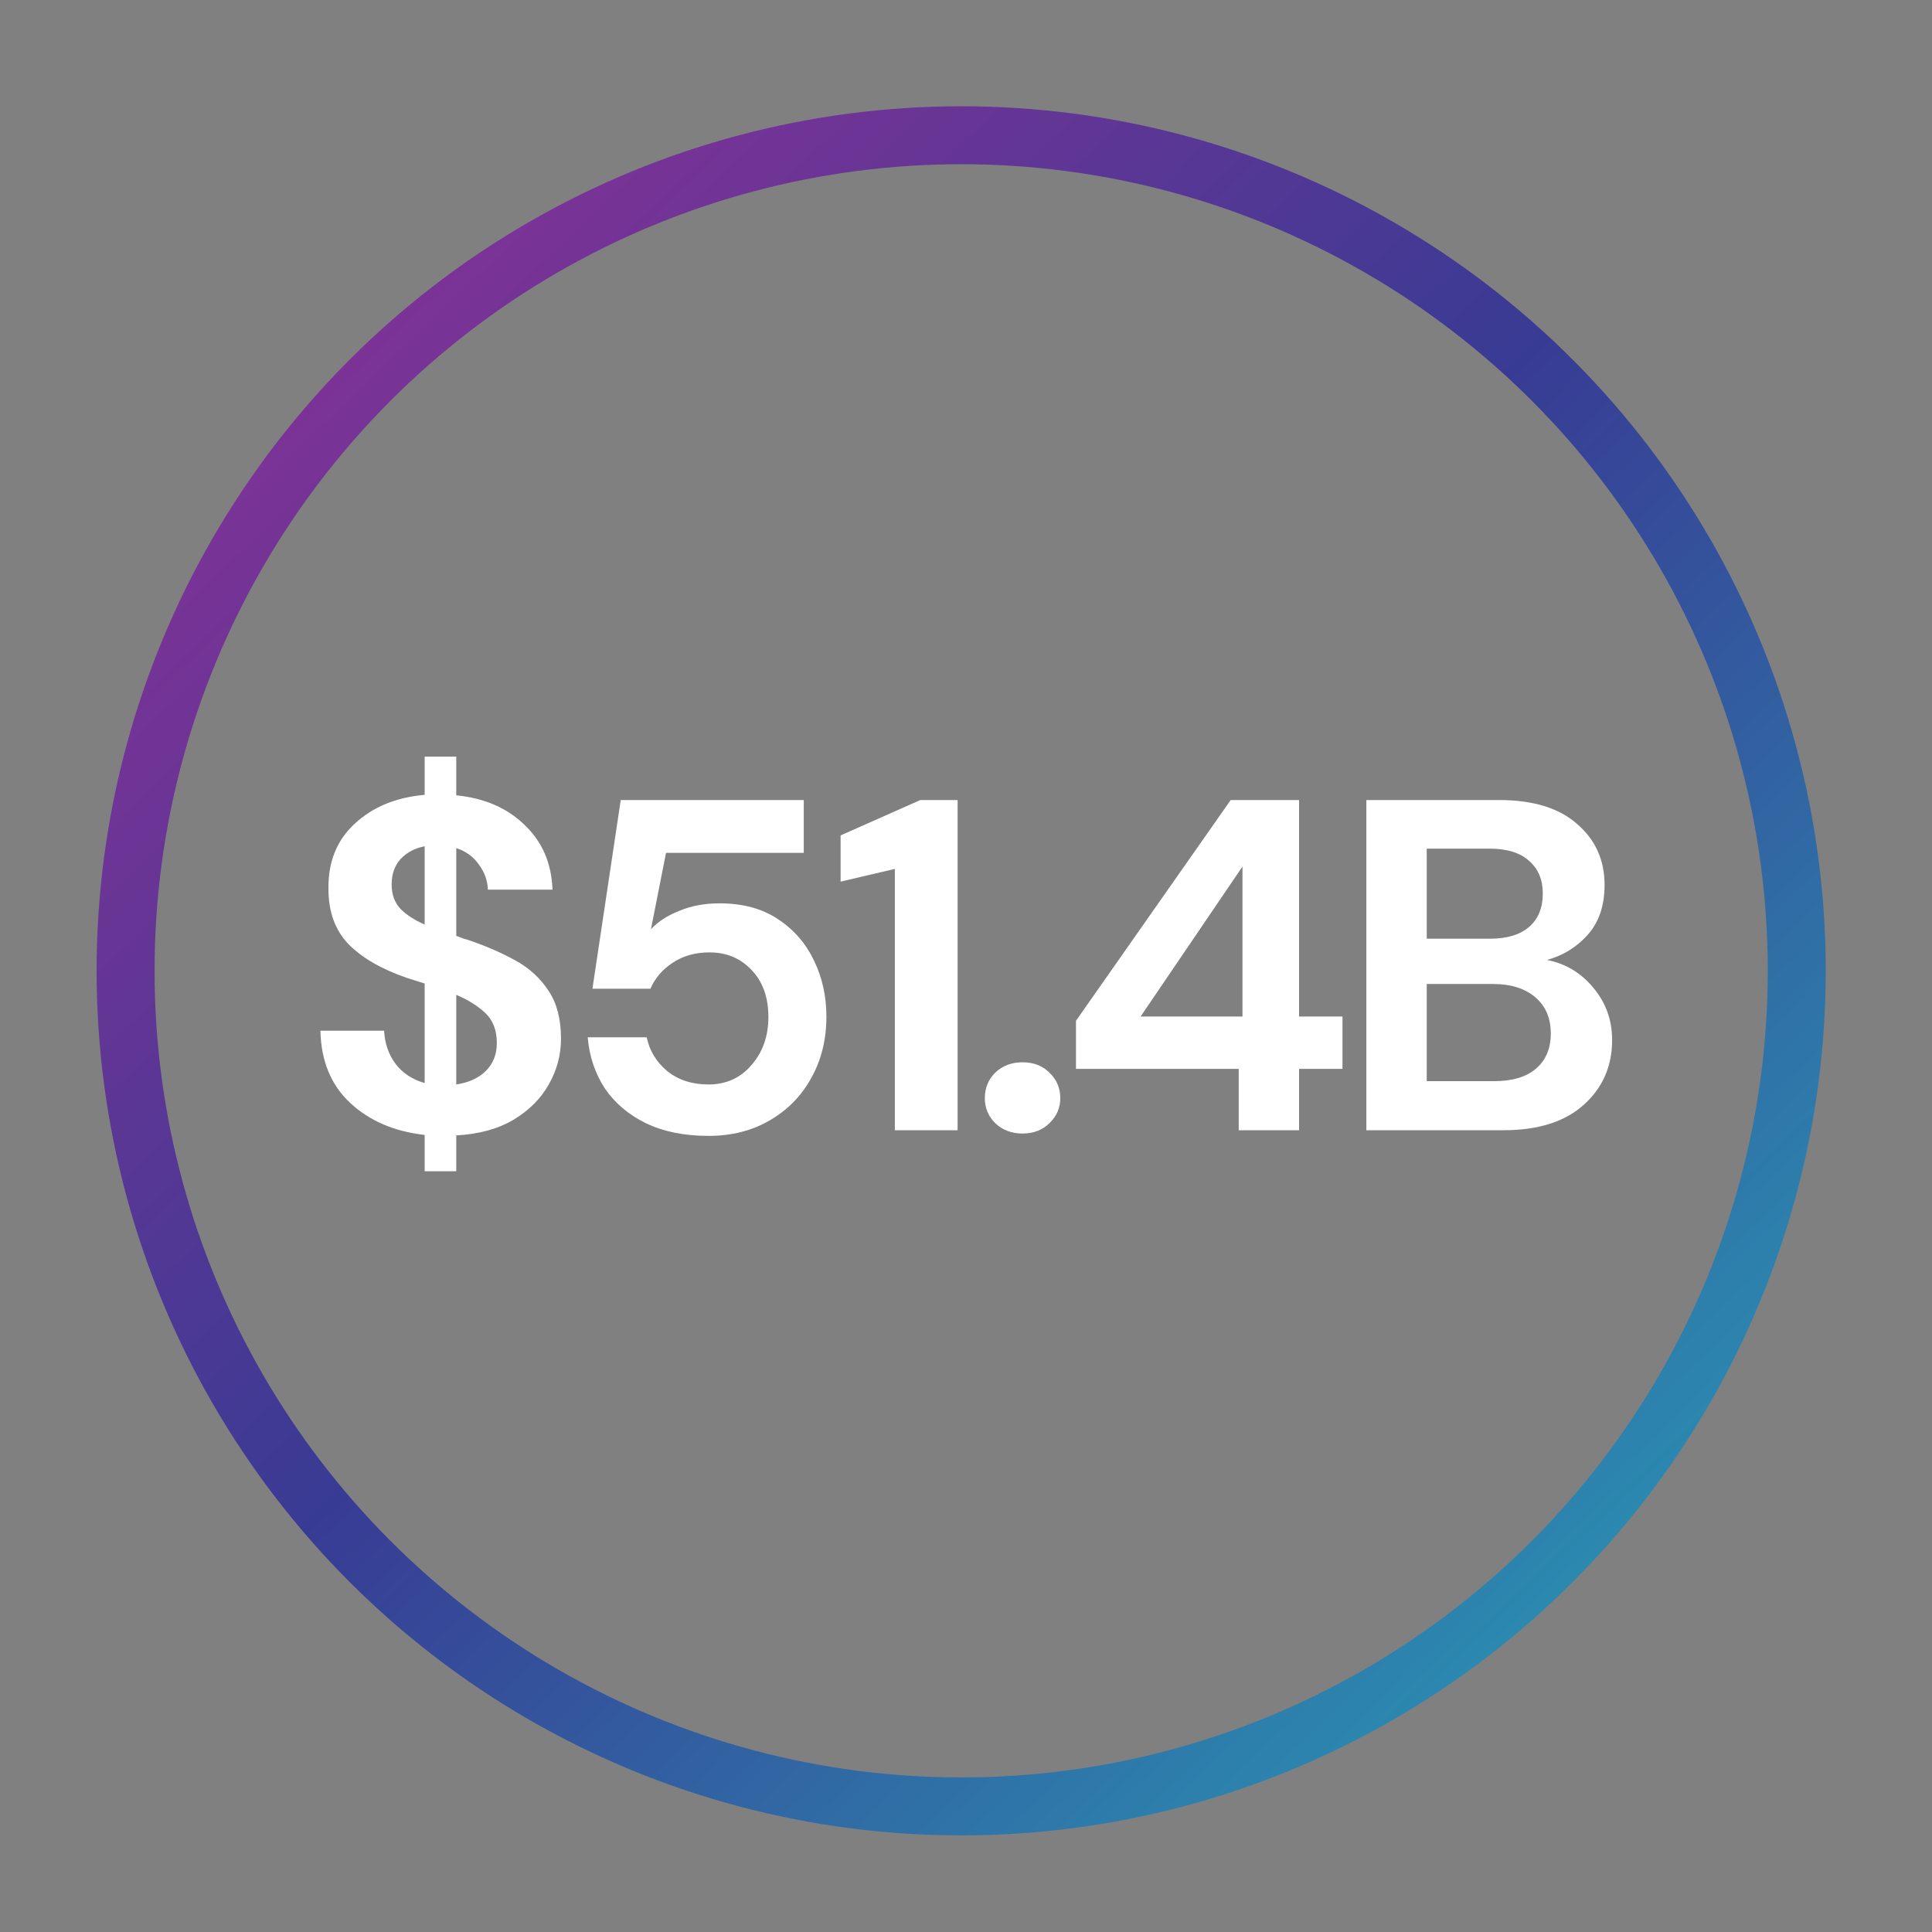
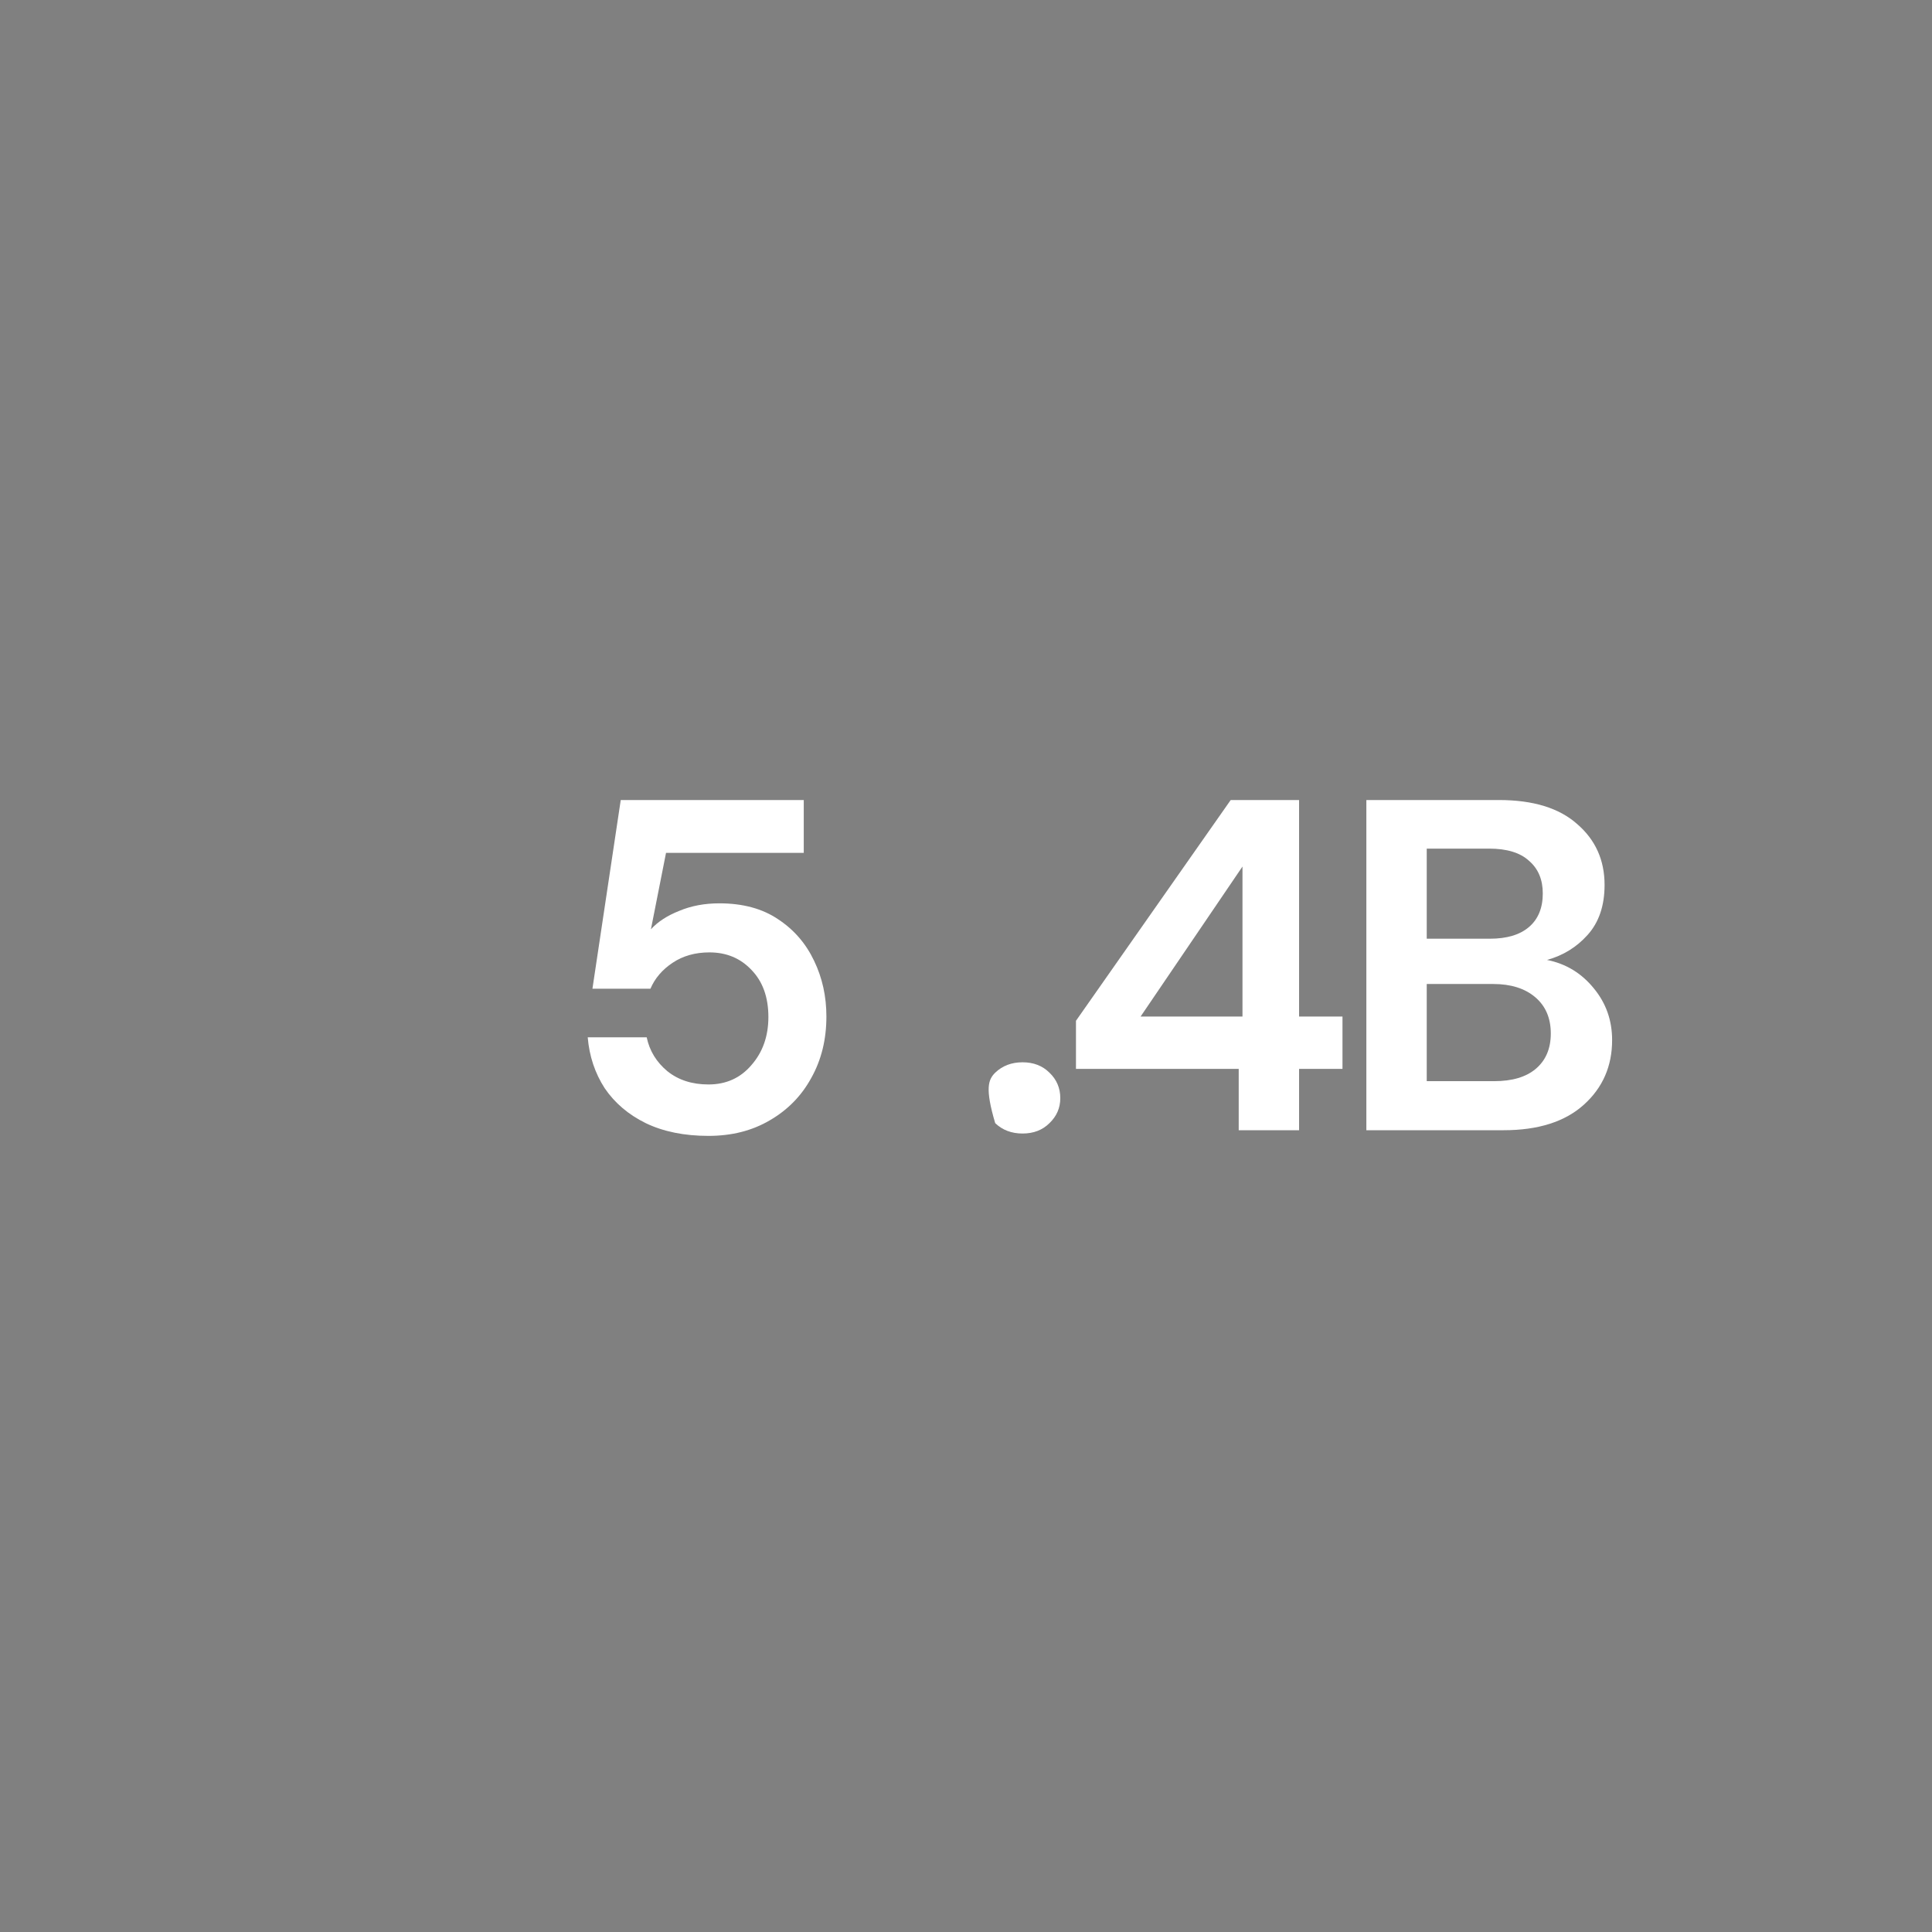
<svg xmlns="http://www.w3.org/2000/svg" width="200" height="200" viewBox="0 0 200 200" fill="none">
  <rect x="0" y="0" width="200" height="200" fill="#808080" stroke="none" />
-   <circle cx="99.5" cy="100.5" r="86.5" stroke="url(#paint0_linear_74_362)" stroke-width="6" />
-   <path d="M43.961 121.248V117.488C40.804 117.13 38.232 116.023 36.246 114.168C34.261 112.312 33.235 109.822 33.17 106.697H39.762C39.827 107.999 40.218 109.138 40.934 110.115C41.683 111.092 42.692 111.759 43.961 112.117V101.814C43.668 101.716 43.359 101.618 43.034 101.521C42.741 101.423 42.431 101.325 42.106 101.228C39.469 100.316 37.451 99.144 36.051 97.712C34.684 96.28 34 94.375 34 91.999C33.968 89.199 34.879 86.953 36.734 85.26C38.59 83.535 40.999 82.542 43.961 82.282V78.326H47.233V82.331C50.163 82.624 52.523 83.649 54.313 85.407C56.136 87.132 57.097 89.362 57.194 92.097H50.505C50.472 91.153 50.163 90.29 49.577 89.508C49.023 88.695 48.242 88.125 47.233 87.799V96.882C47.493 96.98 47.754 97.077 48.014 97.175C48.275 97.24 48.535 97.321 48.796 97.419C50.488 98.005 52.035 98.689 53.434 99.47C54.834 100.251 55.957 101.293 56.804 102.595C57.65 103.865 58.073 105.509 58.073 107.527C58.073 109.22 57.65 110.799 56.804 112.263C55.99 113.728 54.769 114.949 53.142 115.926C51.546 116.87 49.577 117.407 47.233 117.537V121.248H43.961ZM40.543 91.559C40.543 92.601 40.853 93.448 41.471 94.099C42.09 94.717 42.92 95.254 43.961 95.71V87.604C42.952 87.799 42.122 88.239 41.471 88.923C40.853 89.606 40.543 90.485 40.543 91.559ZM51.432 107.966C51.432 106.664 51.042 105.639 50.261 104.89C49.479 104.141 48.47 103.507 47.233 102.986V112.263C48.535 112.068 49.561 111.596 50.309 110.847C51.058 110.099 51.432 109.138 51.432 107.966Z" fill="white" />
  <path d="M73.342 117.586C70.835 117.586 68.67 117.146 66.847 116.268C65.057 115.389 63.641 114.184 62.599 112.654C61.59 111.092 61.004 109.334 60.841 107.38H66.945C67.238 108.78 67.954 109.952 69.093 110.896C70.233 111.808 71.649 112.263 73.342 112.263C75.165 112.263 76.646 111.596 77.785 110.261C78.957 108.927 79.543 107.266 79.543 105.281C79.543 103.23 78.957 101.602 77.785 100.398C76.646 99.193 75.197 98.591 73.439 98.591C71.974 98.591 70.705 98.949 69.63 99.665C68.556 100.381 67.791 101.277 67.335 102.351H61.329L64.259 82.819H83.205V88.288H68.947L67.384 96.198C68.1 95.417 69.077 94.782 70.314 94.294C71.551 93.773 72.935 93.513 74.465 93.513C76.906 93.513 78.941 94.066 80.569 95.173C82.196 96.247 83.433 97.68 84.28 99.47C85.126 101.228 85.549 103.148 85.549 105.232C85.549 107.608 85.028 109.724 83.987 111.58C82.977 113.435 81.545 114.9 79.689 115.975C77.867 117.049 75.751 117.586 73.342 117.586Z" fill="white" />
-   <path d="M92.635 117V89.948L87.02 91.266V86.481L95.272 82.819H99.13V117H92.635Z" fill="white" />
-   <path d="M105.855 117.342C104.716 117.342 103.771 116.984 103.023 116.268C102.307 115.551 101.949 114.689 101.949 113.68C101.949 112.638 102.307 111.759 103.023 111.043C103.771 110.327 104.716 109.968 105.855 109.968C106.994 109.968 107.922 110.327 108.638 111.043C109.387 111.759 109.761 112.638 109.761 113.68C109.761 114.689 109.387 115.551 108.638 116.268C107.922 116.984 106.994 117.342 105.855 117.342Z" fill="white" />
+   <path d="M105.855 117.342C104.716 117.342 103.771 116.984 103.023 116.268C101.949 112.638 102.307 111.759 103.023 111.043C103.771 110.327 104.716 109.968 105.855 109.968C106.994 109.968 107.922 110.327 108.638 111.043C109.387 111.759 109.761 112.638 109.761 113.68C109.761 114.689 109.387 115.551 108.638 116.268C107.922 116.984 106.994 117.342 105.855 117.342Z" fill="white" />
  <path d="M128.231 117V110.652H111.384V105.671L127.401 82.819H134.481V105.232H138.973V110.652H134.481V117H128.231ZM118.074 105.232H128.621V89.704L118.074 105.232Z" fill="white" />
  <path d="M141.445 117V82.819H155.167C158.715 82.819 161.417 83.649 163.272 85.309C165.161 86.937 166.105 89.037 166.105 91.608C166.105 93.757 165.519 95.482 164.347 96.784C163.207 98.054 161.808 98.916 160.147 99.372C162.101 99.763 163.712 100.74 164.982 102.302C166.251 103.832 166.886 105.623 166.886 107.673C166.886 110.375 165.909 112.605 163.956 114.363C162.003 116.121 159.236 117 155.655 117H141.445ZM147.696 97.175H154.239C155.997 97.175 157.348 96.768 158.292 95.954C159.236 95.14 159.708 93.985 159.708 92.487C159.708 91.055 159.236 89.932 158.292 89.118C157.38 88.272 155.997 87.848 154.141 87.848H147.696V97.175ZM147.696 111.922H154.678C156.534 111.922 157.966 111.498 158.975 110.652C160.017 109.773 160.538 108.552 160.538 106.99C160.538 105.395 160.001 104.141 158.927 103.23C157.852 102.318 156.404 101.863 154.581 101.863H147.696V111.922Z" fill="white" />
  <defs>
    <linearGradient id="paint0_linear_74_362" x1="10" y1="3.5" x2="189" y2="190" gradientUnits="userSpaceOnUse">
      <stop stop-color="#9E2E97" />
      <stop offset="0.49" stop-color="#383B94" />
      <stop offset="1" stop-color="#26A7BA" />
    </linearGradient>
  </defs>
</svg>